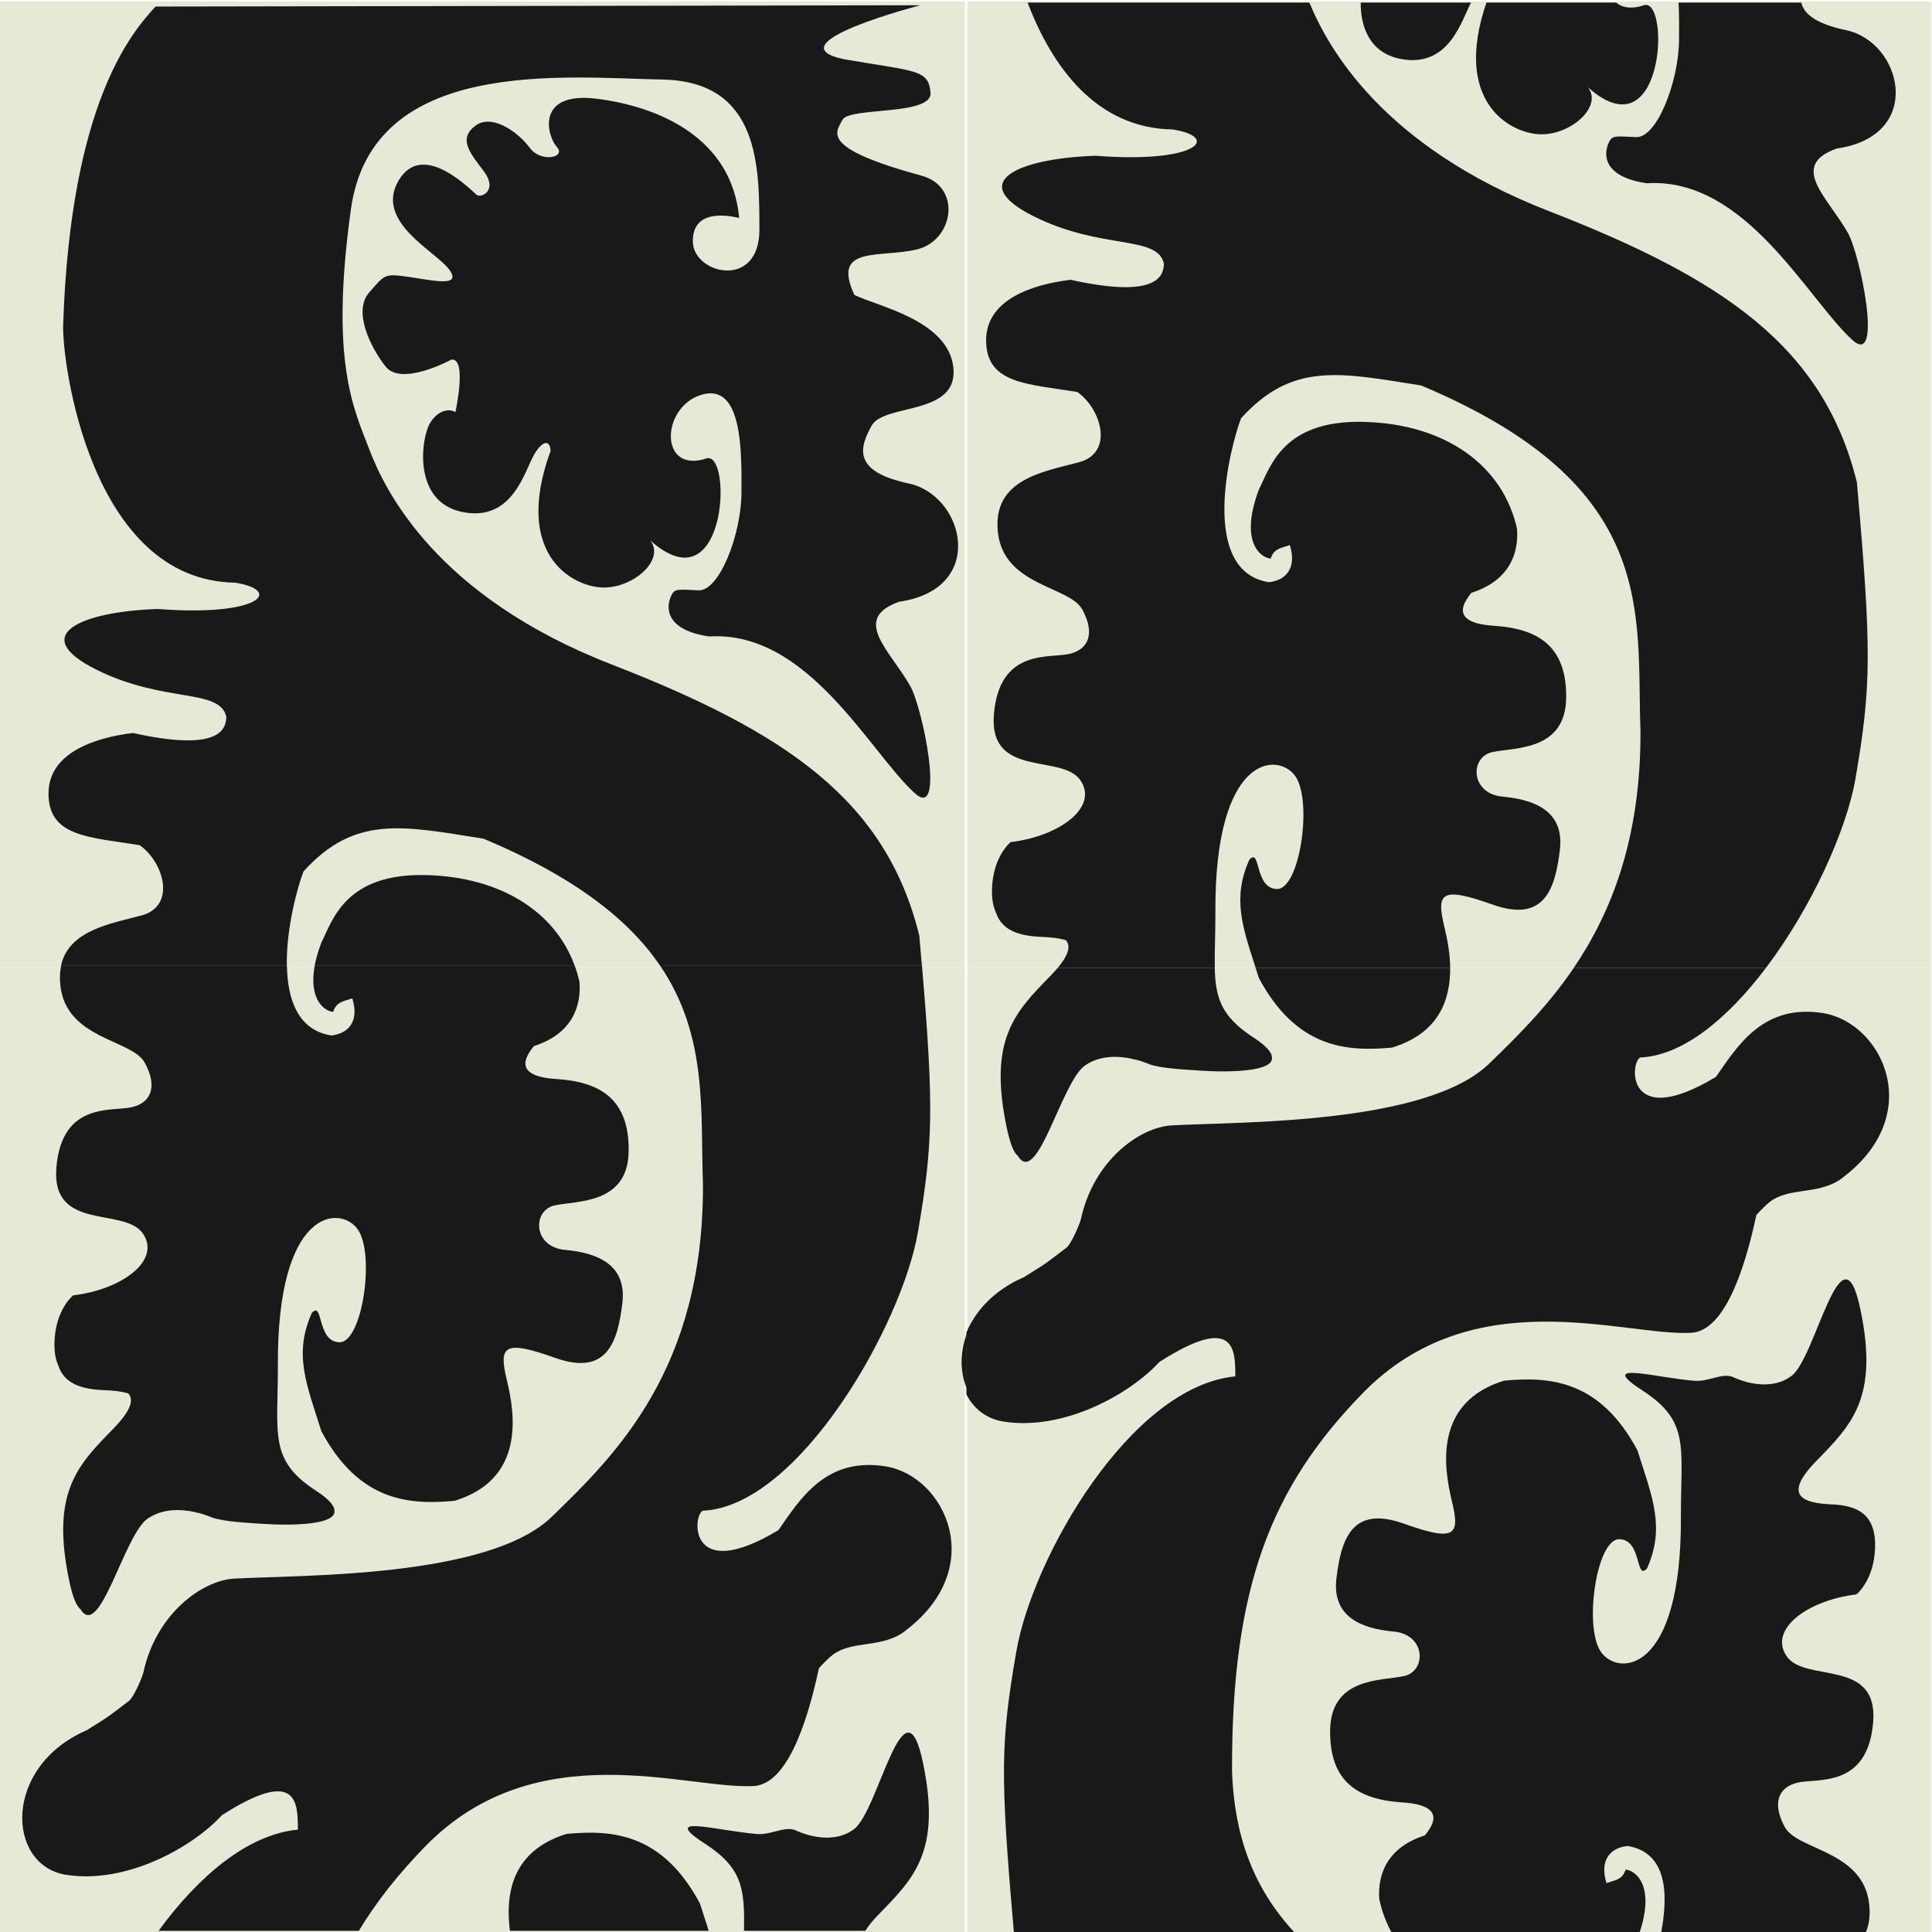
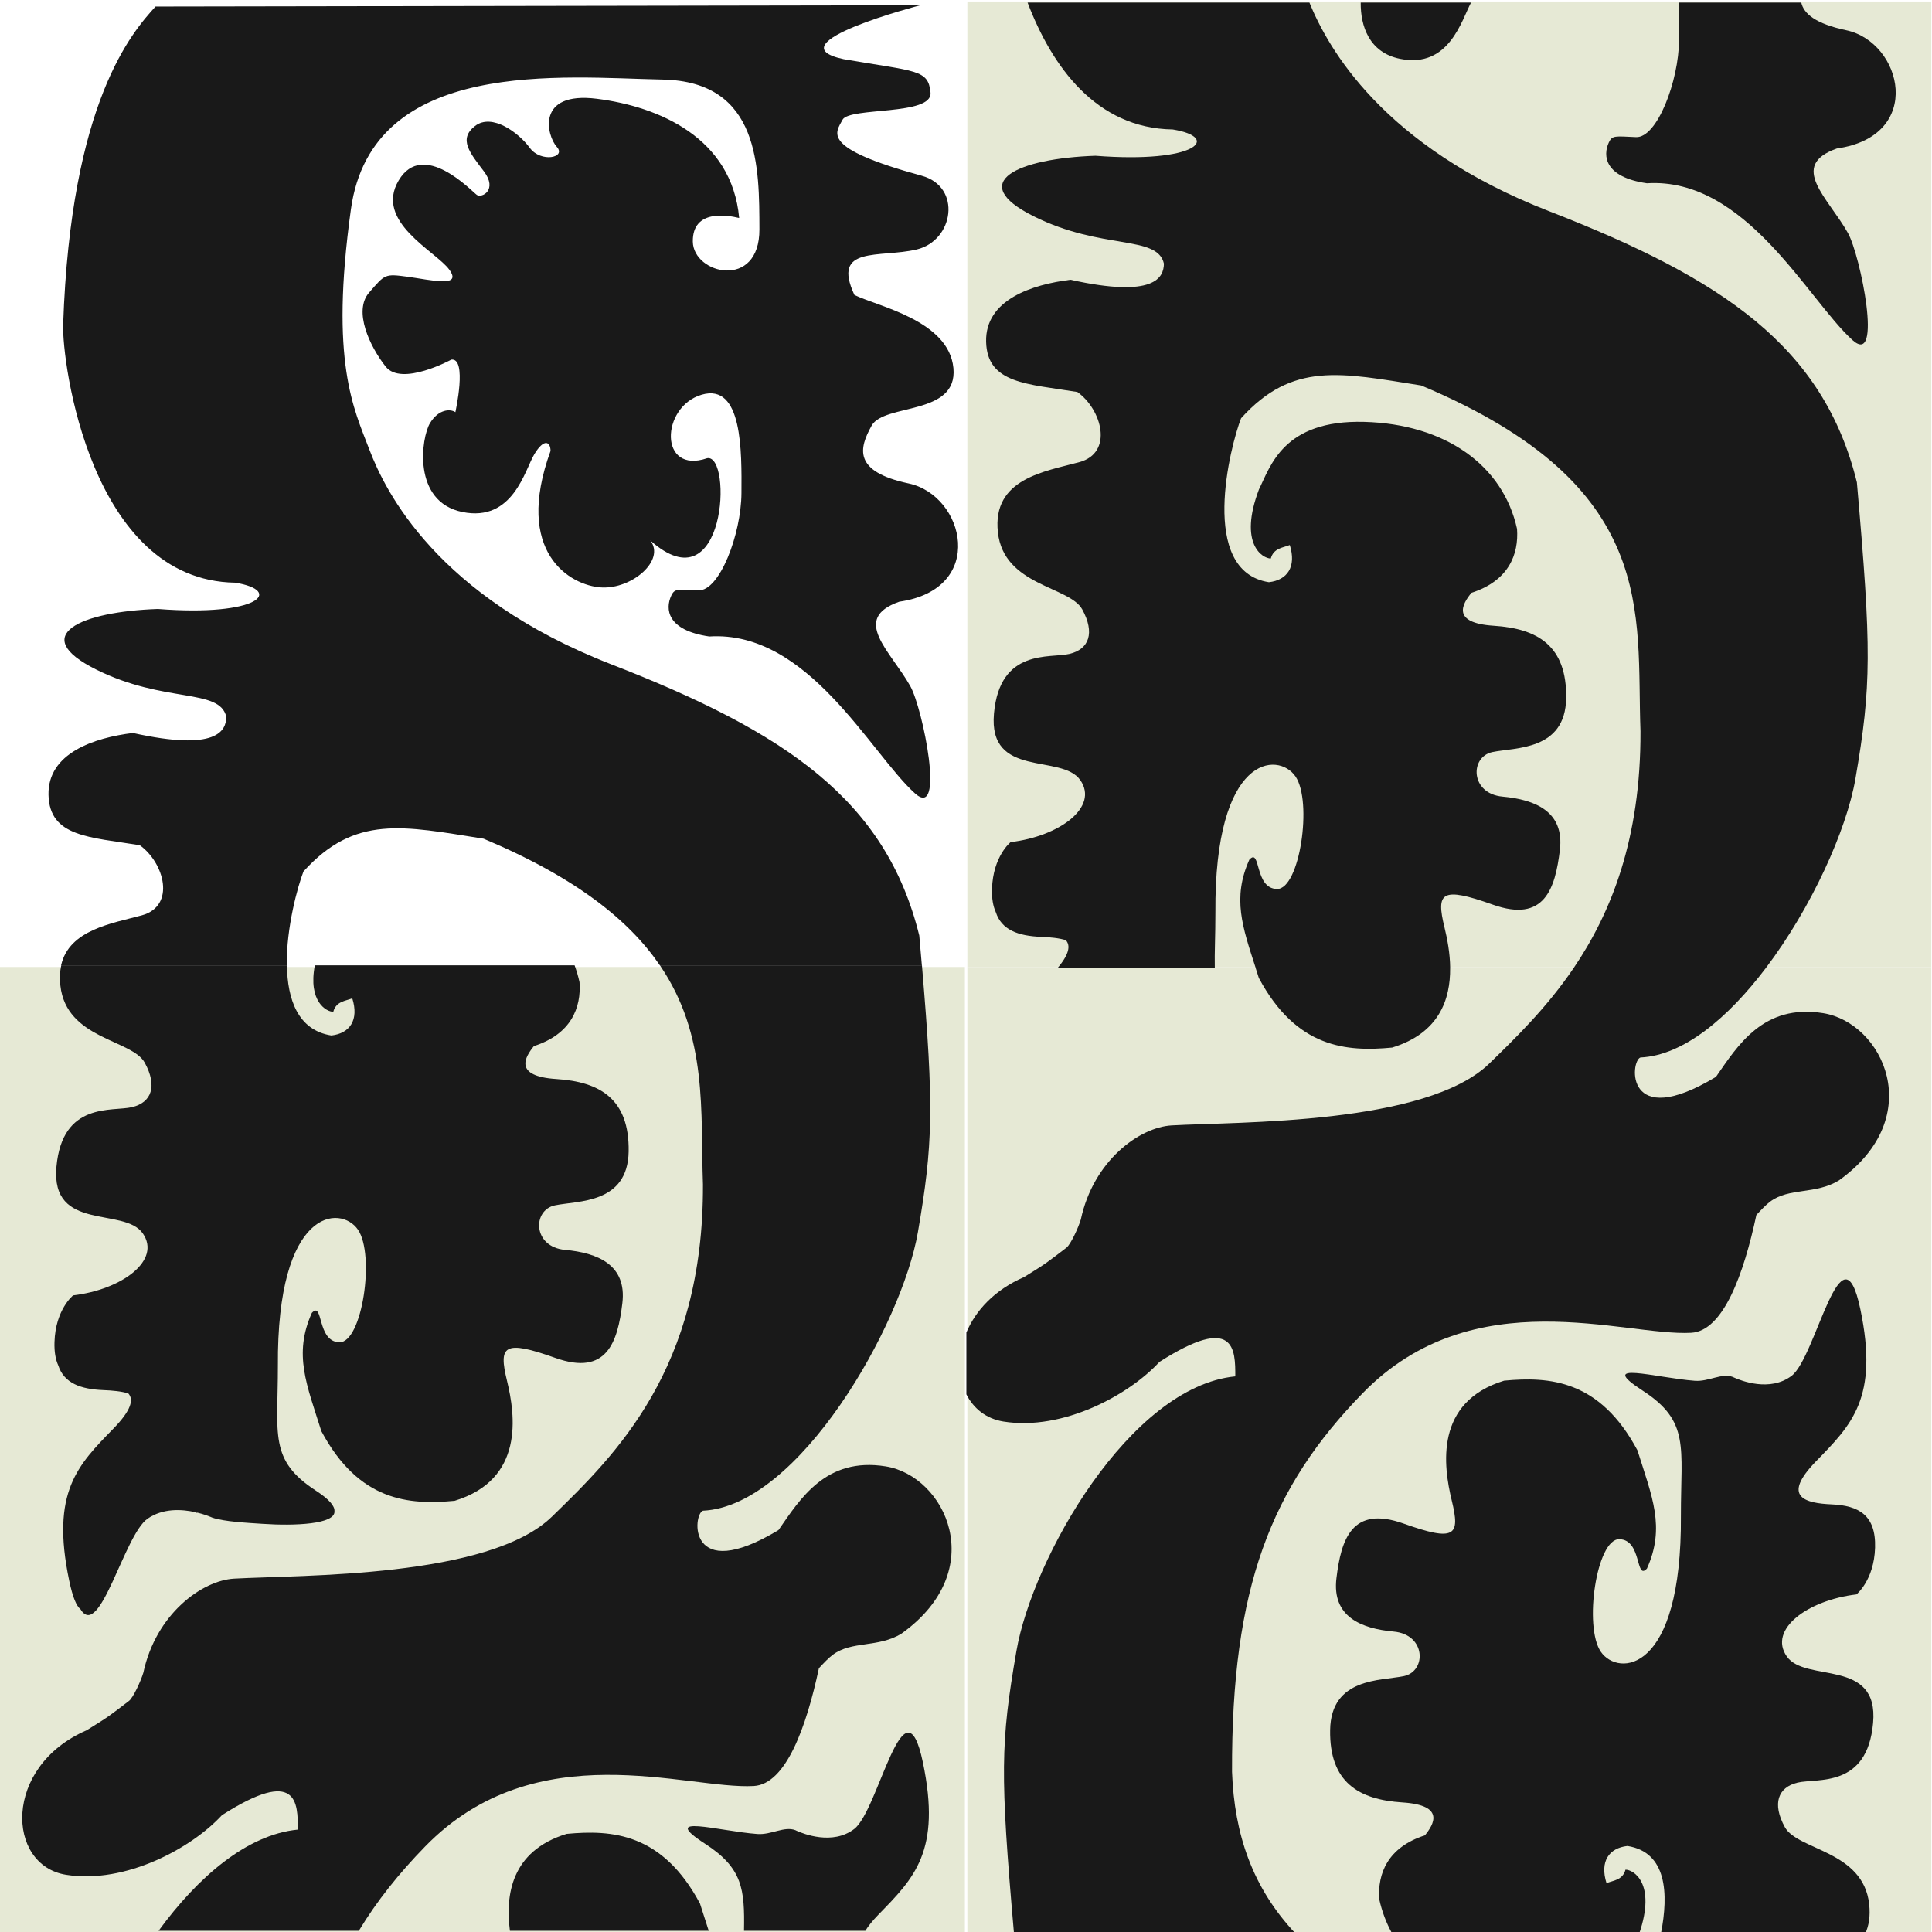
<svg xmlns="http://www.w3.org/2000/svg" width="529" height="529" viewBox="0 0 529 529" fill="none">
  <g clip-path="url(#clip0_2_22)">
-     <path d="M0 264.771H264.196V0.414H0V264.771Z" fill="#e6e9d5" class="" />
    <path d="M264.872 264.771H528.811V0.415H264.872V264.771Z" fill="#e6e9d5" class="" />
    <path d="M0 529H264.196V264.771H0V529Z" fill="#e6e9d5" class="" />
    <path d="M264.873 529H528.81V264.771H264.873V529Z" fill="#e6e9d5" class="" />
    <g mask="url(#mask0_2_22)">
-       <path d="M116.789 239.608C94.613 239.022 91.138 251.807 87.987 258.101C87.105 260.432 86.524 262.495 86.178 264.319H157.314C151.886 249.499 136.952 240.142 116.789 239.608Z" fill="#191919" class="" />
      <path d="M38.806 250.636C30.734 252.835 18.902 254.562 16.731 264.319H78.534C78.367 253.967 81.549 242.565 83.095 238.617C97.218 223.012 110.397 226.172 132.405 229.642C157.766 240.294 172.308 252.04 180.68 264.319H252.414C252.194 261.731 251.959 259.015 251.707 256.16C242.561 219.035 215.185 200.475 167.401 181.91C119.618 163.347 105.463 134.471 101.165 123.178C96.867 111.886 90.266 99.19 96.083 57.312C101.901 15.436 154.505 21.272 181.383 21.78C208.261 22.287 207.872 46.145 207.936 62.791C207.999 79.437 189.809 75.102 189.702 66.14C189.597 57.178 199.29 58.936 202.391 59.684C200.382 37.627 180.262 29.162 163.442 27.044C146.621 24.926 149.723 37.2 152.446 40.196C155.168 43.192 148.064 44.593 145.058 40.48C142.055 36.369 134.734 30.89 130.075 34.49C125.414 38.09 128.683 41.877 132.507 46.935C136.329 51.992 131.921 54.309 130.568 53.371C129.214 52.432 115.875 38.091 109.157 49.409C102.439 60.728 119.328 68.767 123.017 73.827C126.704 78.888 117.946 76.633 111.619 75.78C105.295 74.926 105.432 75.084 101.057 80.119C96.683 85.156 101.232 94.844 105.597 100.373C109.961 105.902 123.579 98.469 123.579 98.469C128.007 97.915 124.688 112.858 124.688 112.858C123.335 111.919 120.111 111.973 117.738 115.855C115.365 119.737 112.754 137.389 126.627 140.198C140.499 143.005 143.688 128.704 146.324 124.338C148.961 119.972 150.716 120.902 150.747 123.463C140.597 151.328 156.156 160.349 164.627 160.846C173.097 161.344 182.273 153.345 178.044 147.975C198.821 166.513 200.602 124.223 193.633 125.461C180.383 130.007 180.869 111.39 192.116 108.079C203.362 104.767 203.084 123.741 203.016 135.028C202.949 146.314 196.987 161.902 191.24 161.638C185.493 161.376 184.717 161.123 183.8 163.084C182.093 166.732 182.602 172.589 194.21 174.274C221.259 172.552 238.223 206.066 250.472 217.186C258.936 224.869 252.68 193.991 249.262 187.895C243.874 178.276 232.85 169.461 246.229 164.754C270.333 161.288 264.159 135.638 248.802 132.375C233.447 129.113 235.25 122.678 238.671 116.539C242.091 110.398 262.285 113.901 261.057 100.795C259.824 87.689 240.165 83.858 233.947 80.761C227.603 67.102 240.816 70.721 250.997 68.308C261.18 65.896 263.422 51.131 252.369 48.116C224.374 40.479 228.851 36.347 230.689 32.795C232.53 29.242 255.399 31.738 254.786 25.345C254.173 18.952 250.956 19.647 231.015 16.201C211.234 11.985 252.001 1.44 252.001 1.44L42.581 1.793C36.247 8.751 19.377 27.689 17.29 88.902C16.942 99.081 24.751 158.95 64.382 159.541C77.681 161.702 71.03 168.904 43.223 166.743C22.064 167.465 7.556 173.946 26.296 183.309C45.035 192.672 60.15 188.35 61.964 196.273C61.914 200.057 59.495 205.82 36.388 200.698C25.91 201.979 13.012 206.14 13.281 217.664C13.55 229.189 24.566 229.189 38.269 231.429C44.986 236.231 48.211 248.075 38.806 250.636Z" fill="#191919" class="" />
-       <path d="M264.683 380.081V365.258C262.798 370.47 262.883 375.813 264.683 380.081Z" fill="#191919" class="" />
      <path d="M252.696 482.553C257.8 506.882 250.275 514.244 240.605 524.166C238.896 525.92 237.71 527.407 236.934 528.678H203.715C203.922 517.301 203.356 511.518 193.079 504.859C180.078 496.437 196.686 501.375 207.39 502.173C211.153 502.453 214.74 499.966 217.768 501.117C217.887 501.168 218.002 501.224 218.121 501.287C219.89 502.091 227.939 505.335 233.888 500.801C240.605 495.679 247.592 458.224 252.696 482.553Z" fill="#191919" class="" />
      <path d="M116.442 505.556C109.234 512.954 103.192 520.491 98.25 528.678H43.42C54.101 514.046 67.575 502.325 81.55 500.966C81.55 493.623 81.541 483.738 60.776 497.006C52.548 505.96 34.439 515.942 18.084 513.335C1.73 510.729 0.7 483.738 23.726 473.764C30.125 469.818 30.033 469.743 35.321 465.719C36.46 464.852 38.56 460.294 39.244 458.018C42.69 441.885 55.341 432.734 64.13 432.243C82.46 431.21 133.789 432.137 151.122 415.276C168.455 398.418 192.675 374.961 192.477 324.302C191.751 304.456 193.933 283.726 180.693 264.321H252.438C255.746 303.323 255.461 313.42 251.336 337.354C246.934 362.881 218.723 412.42 192.477 413.646C189.67 414.574 188.104 434.042 213.159 418.947C219.122 410.383 226.124 398.896 242.483 401.502C258.838 404.105 271.232 429.828 246.852 447.287C240.452 451.239 233.171 449.197 227.98 453.13C226.84 453.988 225.641 455.255 224.226 456.769C220.781 472.902 215.185 488.534 206.392 489.029C188.067 490.057 146.863 474.347 116.442 505.556Z" fill="#191919" class="" />
      <path d="M15.957 373.878C15.209 372.239 14.836 370.15 14.919 367.493C15.185 358.53 20.023 354.689 20.023 354.689C33.456 353.087 44.206 345.083 39.102 337.721C33.993 330.359 13.845 337.4 15.453 319.474C17.07 301.547 30.768 304.429 36.144 303.149C41.519 301.868 43.13 297.389 39.639 290.986C36.144 284.584 18.145 284.584 16.532 269.856C16.302 267.763 16.407 265.932 16.77 264.321H78.561C78.707 273.624 81.555 282.082 90.734 283.524C95.764 282.954 98.341 279.311 96.454 273.339C94.647 274.092 92.029 274.133 91.257 277.029C89.388 277.062 84.317 274.23 86.204 264.321H157.333C157.879 265.804 158.33 267.341 158.679 268.929C159.166 275.887 156.428 283.134 146.188 286.429C143.808 289.353 140.441 294.69 152.344 295.447C164.242 296.209 172.36 300.876 172.13 315.283C171.896 329.694 158.178 328.726 151.949 330.034C145.715 331.337 145.834 341.42 154.714 342.229C163.59 343.04 171.689 346.267 170.403 356.855C169.121 367.439 166.208 376.852 152.04 371.808C137.873 366.764 136.485 368.471 138.814 378.035C141.144 387.601 143.569 405.086 124.49 410.934C112.008 412.104 98.296 411.136 87.987 391.859C84.008 379.196 80.282 370.857 85.386 359.484C88.57 356.07 86.692 367.388 92.939 367.525C99.186 367.658 102.728 343.587 98.016 336.702C93.297 329.818 75.772 330.594 76.088 374.052C76.106 392.777 73.57 399.785 86.572 408.207C90.248 410.594 91.657 412.435 91.579 413.724C91.966 417.391 80.591 417.827 71.921 417.239C67.791 416.959 61.388 416.67 58.071 415.519C57.938 415.473 57.809 415.413 57.681 415.349C57.065 415.096 55.764 414.596 54.06 414.178L53.88 414.229C53.88 414.229 53.739 414.16 53.486 414.045C49.825 413.229 44.624 412.894 40.394 415.84C33.971 420.301 27.328 449.316 22.021 440.596C20.942 439.77 19.909 437.383 18.948 432.798C13.845 408.469 21.364 401.103 31.04 391.18C35.992 386.1 36.645 383.199 35.133 381.537C33.282 380.954 30.828 380.725 28.311 380.629C22.137 380.376 17.556 378.774 15.957 373.878Z" fill="#191919" class="" />
      <path d="M191.66 521.211C192.496 523.868 193.319 526.332 194.054 528.678H139.619C138.379 519.09 139.798 506.841 155.156 502.137C167.638 500.966 181.356 501.935 191.66 521.211Z" fill="#191919" class="" />
      <path d="M459.74 10.933C459.672 22.219 453.712 37.807 447.964 37.543C442.218 37.28 441.441 37.027 440.523 38.989C438.818 42.637 439.327 48.495 450.934 50.179C477.983 48.455 494.947 81.97 507.195 93.09C515.66 100.772 509.403 69.897 505.986 63.8C500.598 54.181 489.575 45.366 502.955 40.659C527.055 37.192 520.882 11.542 505.526 8.28C497.176 6.506 493.905 3.793 493.204 0.701H459.61C459.792 4.279 459.759 7.886 459.74 10.933Z" fill="#191919" class="" />
      <path d="M508.433 132.064C499.285 94.94 471.91 76.38 424.125 57.816C378.478 40.081 363.522 12.937 358.529 0.701H281.36C288.003 18.12 300.073 35.133 321.108 35.446C334.408 37.607 327.756 44.81 299.949 42.648C278.79 43.369 264.281 49.851 283.022 59.214C301.763 68.576 316.877 64.254 318.69 72.177C318.64 75.962 316.221 81.725 293.115 76.603C282.636 77.883 269.737 82.046 270.007 93.569C270.277 105.093 281.291 105.093 294.996 107.334C301.712 112.135 304.937 123.98 295.532 126.541C286.129 129.102 271.62 131.023 273.232 145.747C274.844 160.473 292.846 160.473 296.338 166.875C299.832 173.278 298.219 177.759 292.847 179.039C287.472 180.319 273.77 177.439 272.157 195.366C270.544 213.292 290.696 206.248 295.801 213.612C300.908 220.975 290.16 228.978 276.725 230.578C276.725 230.578 271.889 234.418 271.62 243.382C271.539 246.039 271.912 248.13 272.659 249.769C274.259 254.666 278.835 256.268 285.013 256.516C287.529 256.617 289.986 256.847 291.833 257.428C293.135 258.857 292.827 261.203 289.573 265.058H332.624C332.529 260.971 332.794 256.09 332.788 249.94C332.472 206.485 349.998 205.71 354.716 212.594C359.433 219.478 355.888 243.548 349.64 243.414C343.389 243.278 345.271 231.961 342.087 235.377C337.353 245.922 340.214 253.864 343.829 265.058H397.073C397.034 260.959 396.269 257.025 395.513 253.925C393.184 244.36 394.574 242.656 408.741 247.7C422.91 252.743 425.821 243.331 427.107 232.744C428.391 222.157 420.291 218.932 411.413 218.121C402.536 217.311 402.416 207.227 408.647 205.922C414.878 204.617 428.597 205.585 428.829 191.175C429.061 176.765 420.943 172.1 409.043 171.34C397.143 170.58 400.506 165.241 402.89 162.32C413.128 159.025 415.867 151.776 415.38 144.821C411.545 127.358 395.692 116.099 373.515 115.512C351.338 114.926 347.864 127.711 344.712 134.006C339.046 148.988 345.744 152.958 347.961 152.919C348.733 150.026 351.352 149.982 353.157 149.231C355.04 155.201 352.465 158.847 347.434 159.412C328.049 156.377 336.886 122.015 339.82 114.522C353.944 98.917 367.122 102.076 389.131 105.546C454.563 133.027 447.988 167.797 449.179 200.193C449.294 229.675 441.138 249.941 430.883 265.058H483.502C496.015 248.534 505.617 227.269 508.034 213.248C512.435 187.722 512.468 177.938 508.433 132.064Z" fill="#191919" class="" />
-       <path d="M421.352 36.751C429.823 37.249 438.998 29.25 434.77 23.879C455.545 42.418 457.328 0.129 450.357 1.366C446.748 2.604 444.162 2.122 442.531 0.701H407.001C397.825 27.521 413.017 36.262 421.352 36.751Z" fill="#191919" class="" />
      <path d="M383.352 16.102C396.773 18.818 400.194 5.523 402.789 0.701H372.576C372.519 7.008 374.805 14.372 383.352 16.102Z" fill="#191919" class="" />
      <path d="M511.801 521.393C510.19 506.668 492.187 506.668 488.693 500.266C485.201 493.864 486.813 489.381 492.187 488.101C497.56 486.821 511.264 489.702 512.874 471.776C514.488 453.85 494.336 460.892 489.23 453.53C484.125 446.167 494.873 438.164 508.307 436.564C508.307 436.564 513.145 432.722 513.414 423.759C513.683 414.796 508.845 412.235 501.59 411.914C494.336 411.594 487.618 409.995 497.292 400.07C506.965 390.147 514.488 382.785 509.382 358.456C504.279 334.127 497.292 371.581 490.575 376.703C484.625 381.238 476.575 377.994 474.808 377.192C474.693 377.128 474.574 377.068 474.453 377.023C471.428 375.869 467.842 378.355 464.079 378.076C453.371 377.278 436.768 372.337 449.767 380.762C462.763 389.187 460.227 396.193 460.248 414.92C460.563 458.375 443.038 459.152 438.322 452.267C433.605 445.384 437.148 421.314 443.396 421.448C449.646 421.582 447.765 432.899 450.949 429.484C456.054 418.114 452.327 409.773 448.348 397.114C438.043 377.838 424.327 376.87 411.844 378.04C392.769 383.884 395.193 401.371 397.524 410.936C399.854 420.5 398.462 422.205 384.295 417.161C370.127 412.119 367.216 421.531 365.931 432.119C364.646 442.704 372.746 445.93 381.623 446.741C390.499 447.551 390.62 457.632 384.388 458.939C378.155 460.246 364.441 459.275 364.206 473.685C363.977 488.095 372.093 492.761 383.992 493.522C395.892 494.282 392.53 499.621 390.147 502.541C379.905 505.836 377.17 513.084 377.656 520.039C378.396 523.407 379.586 526.54 381.179 529.414H448.841C453.553 515.618 447.219 511.904 445.074 511.941C444.305 514.835 441.684 514.879 439.879 515.629C437.993 509.659 440.572 506.013 445.603 505.449C456.385 507.136 456.928 518.432 454.783 529.414H510.739C511.726 527.267 512.157 524.643 511.801 521.393Z" fill="#191919" class="" />
      <path d="M449.167 289.549C461 288.996 473.23 278.623 483.5 265.058H430.88C423.512 275.923 415.059 284.129 407.81 291.181C390.476 308.04 339.148 307.113 320.82 308.144C312.03 308.637 299.38 317.787 295.934 333.922C295.25 336.195 293.147 340.755 292.01 341.621C286.723 345.645 286.813 345.719 280.413 349.669C272.245 353.207 267.107 358.887 264.604 364.86V381.779C266.553 385.651 270.013 388.479 274.774 389.237C291.131 391.843 309.237 381.862 317.464 372.907C338.23 359.642 338.238 369.524 338.238 376.866C309.409 379.672 282.694 426.605 278.293 452.131C273.965 477.251 273.798 485.434 277.641 529.414H354.719C342.929 516.887 337.97 502.231 337.344 485.173C337.146 434.515 348.08 407.156 373.132 381.456C403.553 350.249 444.753 365.96 463.081 364.93C471.871 364.437 477.468 348.805 480.913 332.672C482.327 331.158 483.527 329.893 484.667 329.03C489.86 325.102 497.139 327.14 503.542 323.19C527.922 305.732 515.524 280.01 499.168 277.403C482.813 274.797 475.811 286.285 469.846 294.853C444.791 309.946 446.356 290.475 449.167 289.549Z" fill="#191919" class="" />
-       <path d="M275.638 308.699C276.6 313.284 277.628 315.673 278.71 316.499C284.018 325.22 290.662 296.204 297.082 291.742C301.314 288.798 306.514 289.132 310.176 289.947C310.428 290.061 310.568 290.132 310.568 290.132L310.749 290.082C312.451 290.501 313.756 291 314.369 291.253C314.499 291.316 314.627 291.375 314.758 291.422C318.079 292.575 324.484 292.861 328.608 293.141C337.281 293.73 348.654 293.292 348.267 289.628C348.347 288.34 346.935 286.495 343.259 284.112C334.524 278.451 332.807 273.426 332.612 265.057H289.572C289.036 265.692 288.43 266.364 287.729 267.084C278.056 277.008 270.533 284.371 275.638 308.699Z" fill="#191919" class="" />
      <path d="M344.677 267.762C354.983 287.036 368.698 288.006 381.181 286.835C394.079 282.883 397.147 273.608 397.061 265.058H343.813C344.098 265.939 344.386 266.838 344.677 267.762Z" fill="#191919" class="" />
    </g>
  </g>
  <defs>
    <clipPath id="clip0_2_22">
      <rect width="529" height="529" fill="white" />
    </clipPath>
  </defs>
</svg>